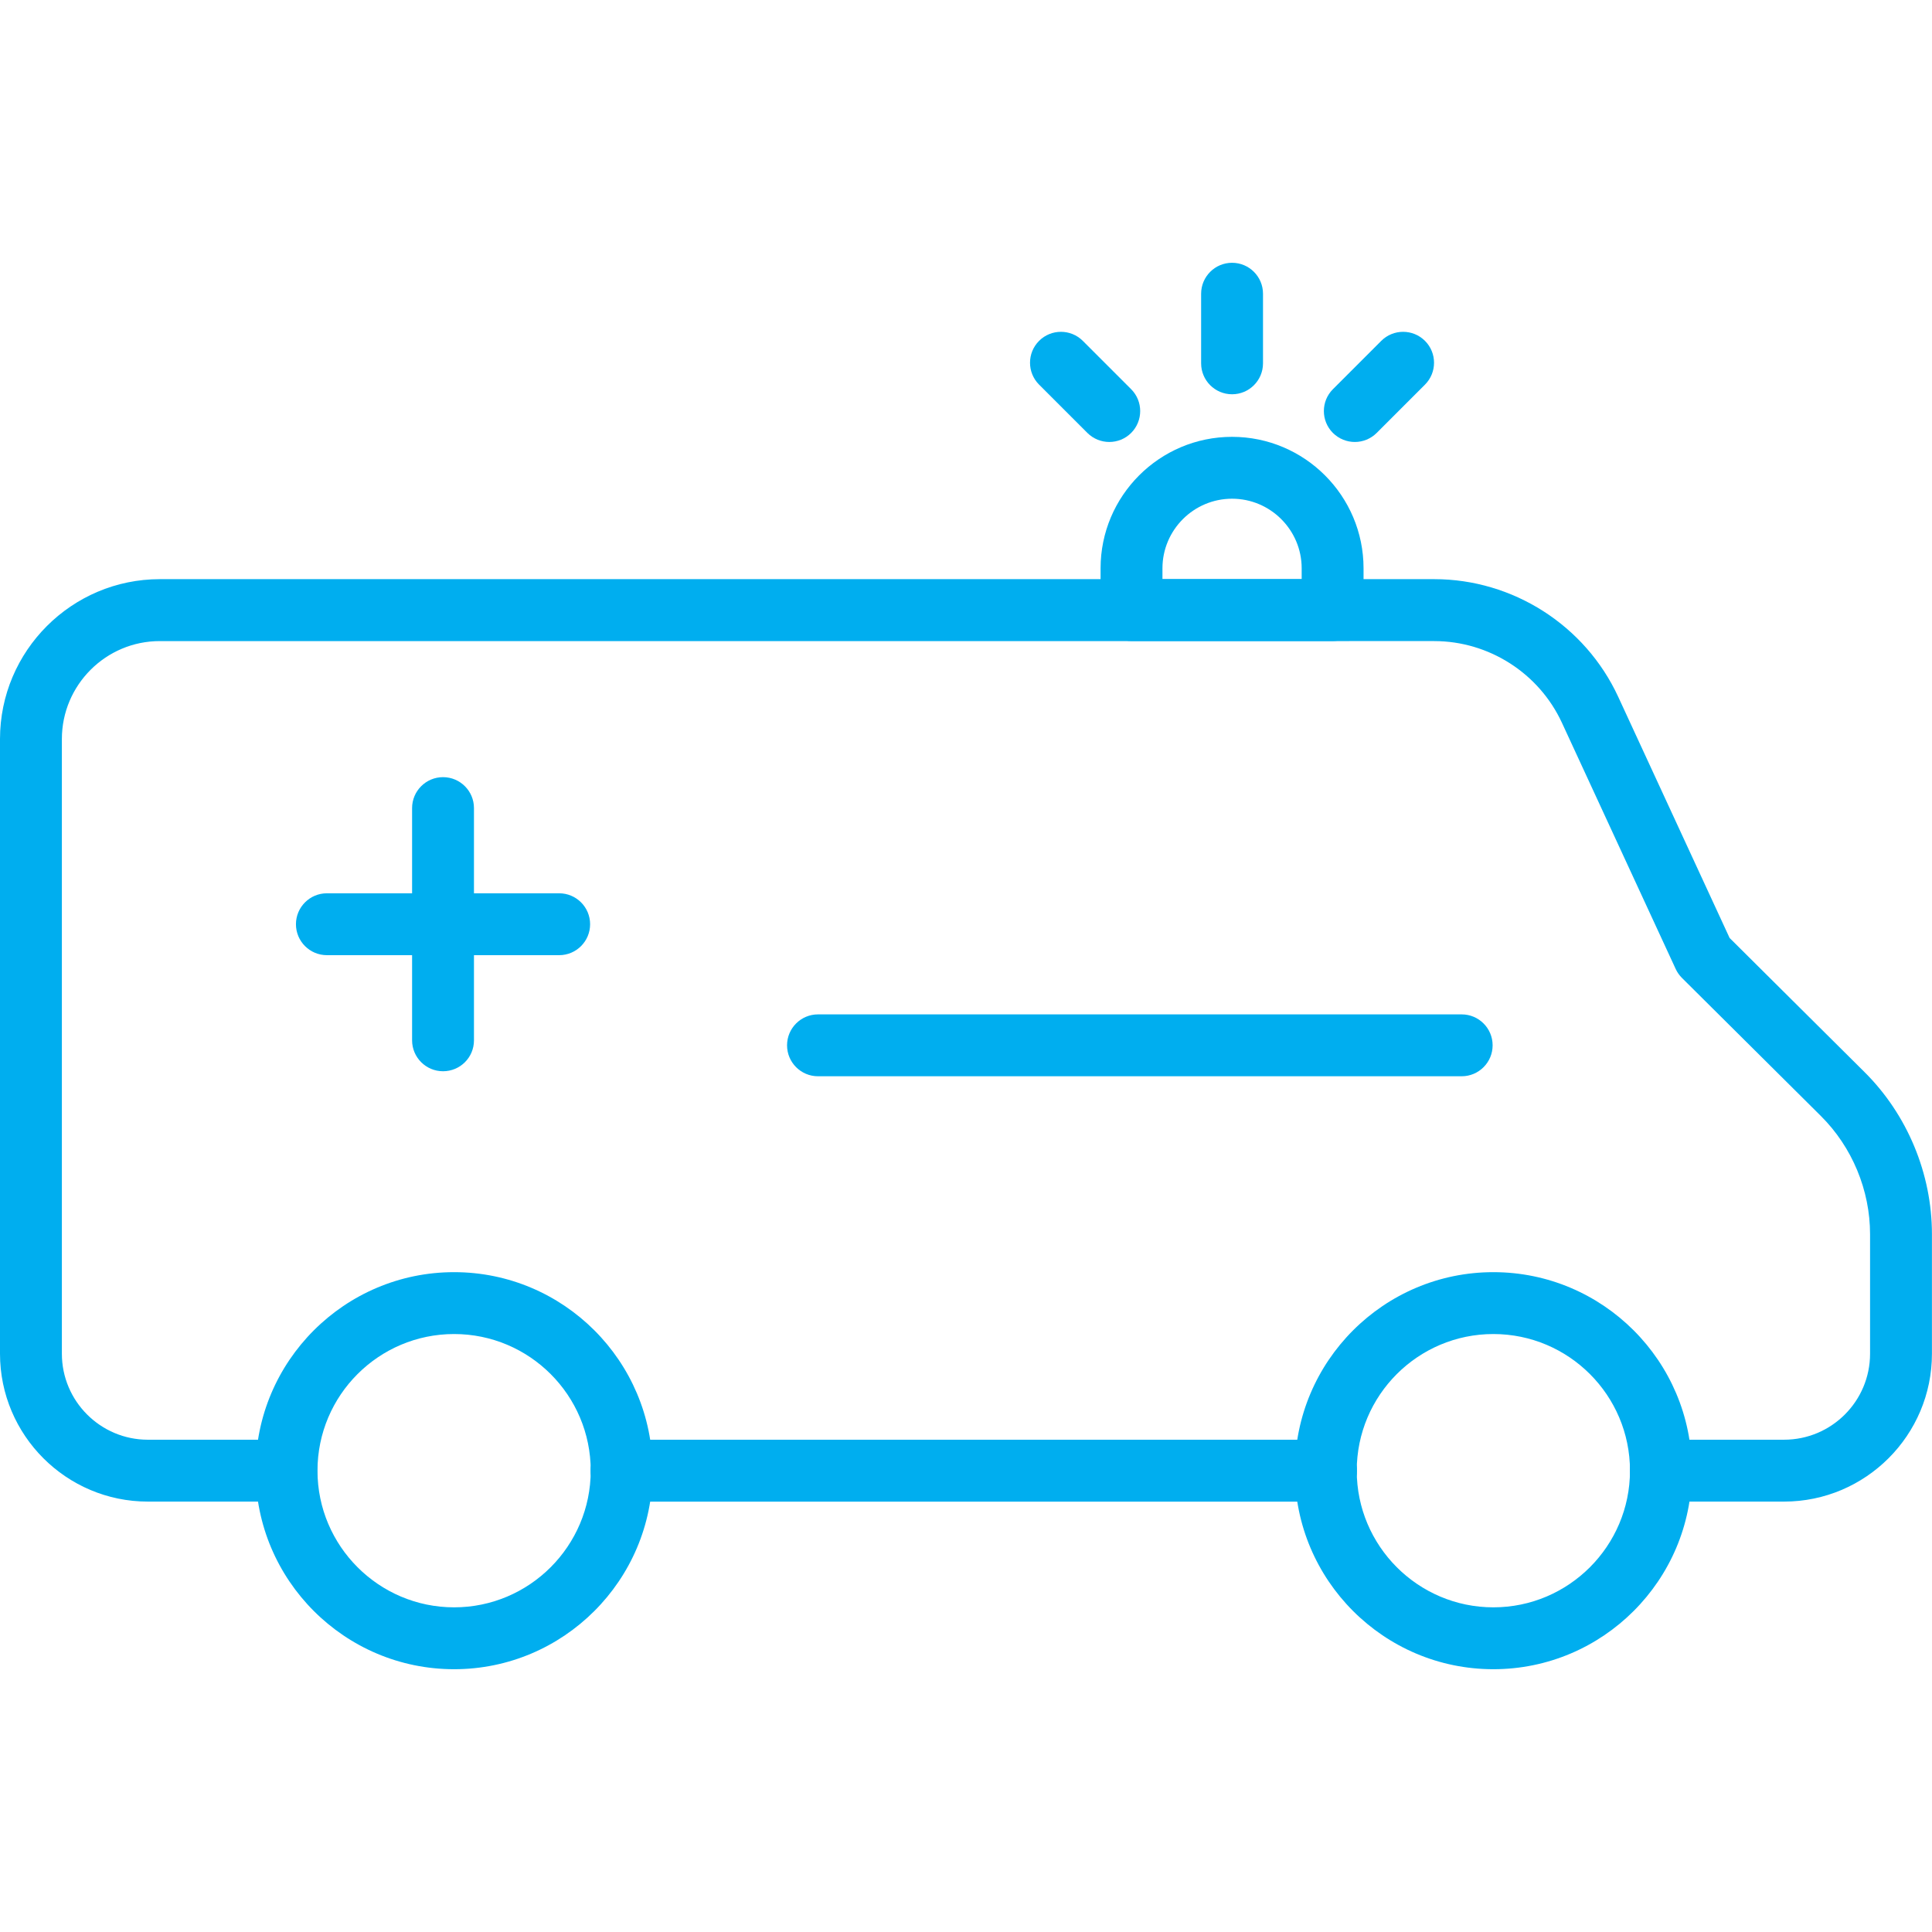
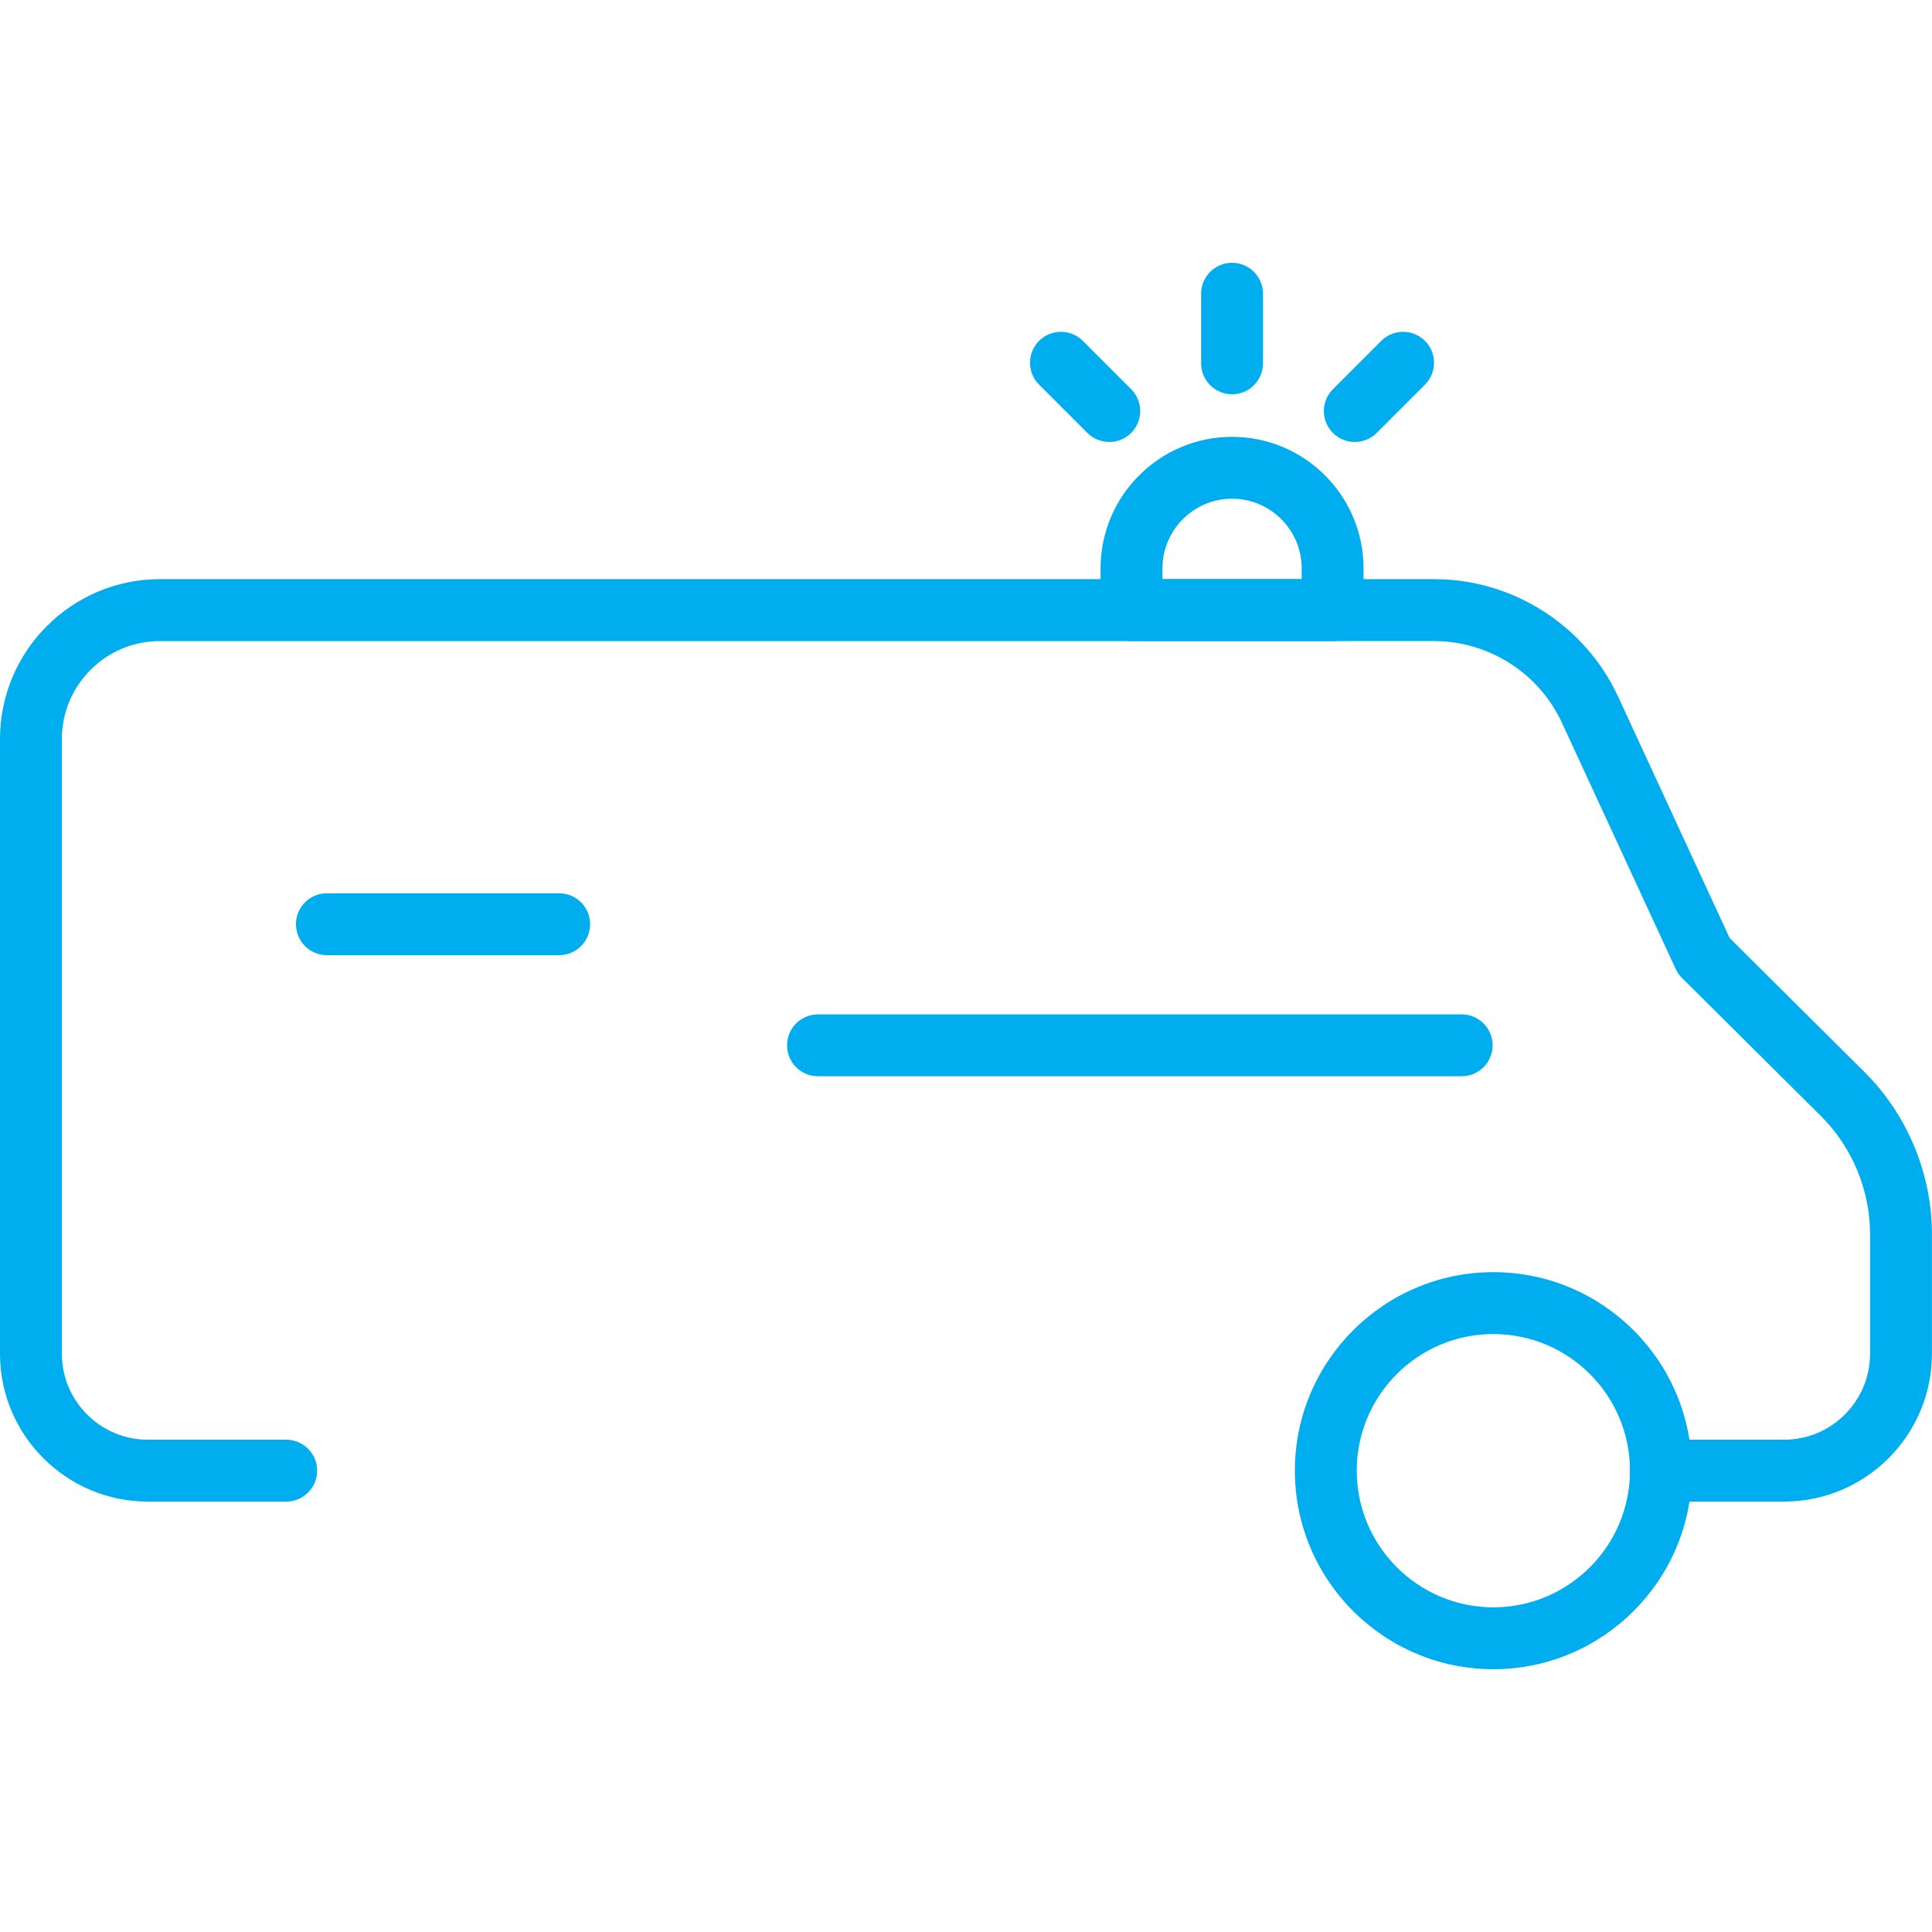
<svg xmlns="http://www.w3.org/2000/svg" version="1.1" id="Capa_1" x="0px" y="0px" viewBox="0 0 31.224 31.224" style="enable-background:new 0 0 31.224 31.224;" xml:space="preserve" width="512px" height="512px">
  <g>
    <g>
      <g>
-         <path d="M21.427,24.268H10.047c-0.276,0-0.5-0.224-0.5-0.5s0.224-0.5,0.5-0.5h11.379c0.276,0,0.5,0.224,0.5,0.5     S21.703,24.268,21.427,24.268z" fill="#00aeef" />
-         <path d="M7.339,26.977c-1.769,0-3.208-1.439-3.208-3.209c0-1.769,1.439-3.208,3.208-3.208s3.208,1.439,3.208,3.208     C10.547,25.537,9.108,26.977,7.339,26.977z M7.339,21.56c-1.218,0-2.208,0.99-2.208,2.208s0.991,2.209,2.208,2.209     s2.208-0.991,2.208-2.209S8.557,21.56,7.339,21.56z" fill="#00aeef" />
        <path d="M24.135,26.977c-1.769,0-3.208-1.439-3.208-3.209c0-1.769,1.439-3.208,3.208-3.208s3.208,1.439,3.208,3.208     C27.344,25.537,25.904,26.977,24.135,26.977z M24.135,21.56c-1.218,0-2.208,0.99-2.208,2.208s0.991,2.209,2.208,2.209     s2.208-0.991,2.208-2.209S25.353,21.56,24.135,21.56z" fill="#00aeef" />
      </g>
-       <path d="M21.431,24.268H10.048c-0.276,0-0.5-0.224-0.5-0.5s0.224-0.5,0.5-0.5h11.382c0.276,0,0.5,0.224,0.5,0.5    S21.707,24.268,21.431,24.268z" fill="#00aeef" />
      <path d="M28.833,24.268h-1.992c-0.276,0-0.5-0.224-0.5-0.5s0.224-0.5,0.5-0.5h1.992c0.767,0,1.39-0.623,1.39-1.39v-1.931    c0-0.712-0.29-1.409-0.795-1.911l-2.244-2.23c-0.042-0.042-0.077-0.091-0.102-0.145l-1.839-3.98    c-0.371-0.802-1.181-1.32-2.065-1.32H2.584C1.711,10.36,1,11.071,1,11.944v9.934c0,0.767,0.624,1.39,1.39,1.39h2.236    c0.276,0,0.5,0.224,0.5,0.5s-0.224,0.5-0.5,0.5H2.39c-1.318,0-2.39-1.072-2.39-2.39v-9.934C0,10.52,1.159,9.36,2.584,9.36h20.595    c1.272,0,2.439,0.746,2.973,1.9l1.801,3.899l2.18,2.167c0.693,0.688,1.09,1.644,1.09,2.62v1.931    C31.224,23.195,30.151,24.268,28.833,24.268z" fill="#00aeef" />
      <path d="M23.623,17.394H13.22c-0.276,0-0.5-0.224-0.5-0.5s0.224-0.5,0.5-0.5h10.403c0.276,0,0.5,0.224,0.5,0.5    S23.899,17.394,23.623,17.394z" fill="#00aeef" />
-       <path d="M7.16,17.313c-0.276,0-0.5-0.224-0.5-0.5V13.06c0-0.276,0.224-0.5,0.5-0.5s0.5,0.224,0.5,0.5v3.754    C7.66,17.09,7.437,17.313,7.16,17.313z" fill="#00aeef" />
      <path d="M9.037,15.437H5.283c-0.276,0-0.5-0.224-0.5-0.5s0.224-0.5,0.5-0.5h3.754c0.276,0,0.5,0.224,0.5,0.5    S9.313,15.437,9.037,15.437z" fill="#00aeef" />
    </g>
    <path d="M21.537,10.36h-3.25c-0.276,0-0.5-0.224-0.5-0.5V9.185c0-1.172,0.953-2.125,2.125-2.125s2.125,0.953,2.125,2.125V9.86   C22.037,10.137,21.813,10.36,21.537,10.36z M18.787,9.36h2.25V9.185c0-0.62-0.505-1.125-1.125-1.125s-1.125,0.505-1.125,1.125V9.36   z" fill="#00aeef" />
    <path d="M19.912,6.372c-0.276,0-0.5-0.224-0.5-0.5V4.747c0-0.276,0.224-0.5,0.5-0.5s0.5,0.224,0.5,0.5v1.125   C20.412,6.148,20.188,6.372,19.912,6.372z" fill="#00aeef" />
    <g>
      <path d="M21.896,7.143c-0.128,0-0.256-0.049-0.354-0.146c-0.195-0.195-0.195-0.512,0-0.707l0.781-0.781    c0.195-0.195,0.512-0.195,0.707,0s0.195,0.512,0,0.707L22.25,6.996C22.152,7.094,22.024,7.143,21.896,7.143z" fill="#00aeef" />
      <path d="M17.928,7.143c-0.128,0-0.256-0.049-0.354-0.146l-0.781-0.781c-0.195-0.195-0.195-0.512,0-0.707s0.512-0.195,0.707,0    l0.781,0.781c0.195,0.195,0.195,0.512,0,0.707C18.184,7.094,18.056,7.143,17.928,7.143z" fill="#00aeef" />
    </g>
  </g>
  <g>
</g>
  <g>
</g>
  <g>
</g>
  <g>
</g>
  <g>
</g>
  <g>
</g>
  <g>
</g>
  <g>
</g>
  <g>
</g>
  <g>
</g>
  <g>
</g>
  <g>
</g>
  <g>
</g>
  <g>
</g>
  <g>
</g>
</svg>